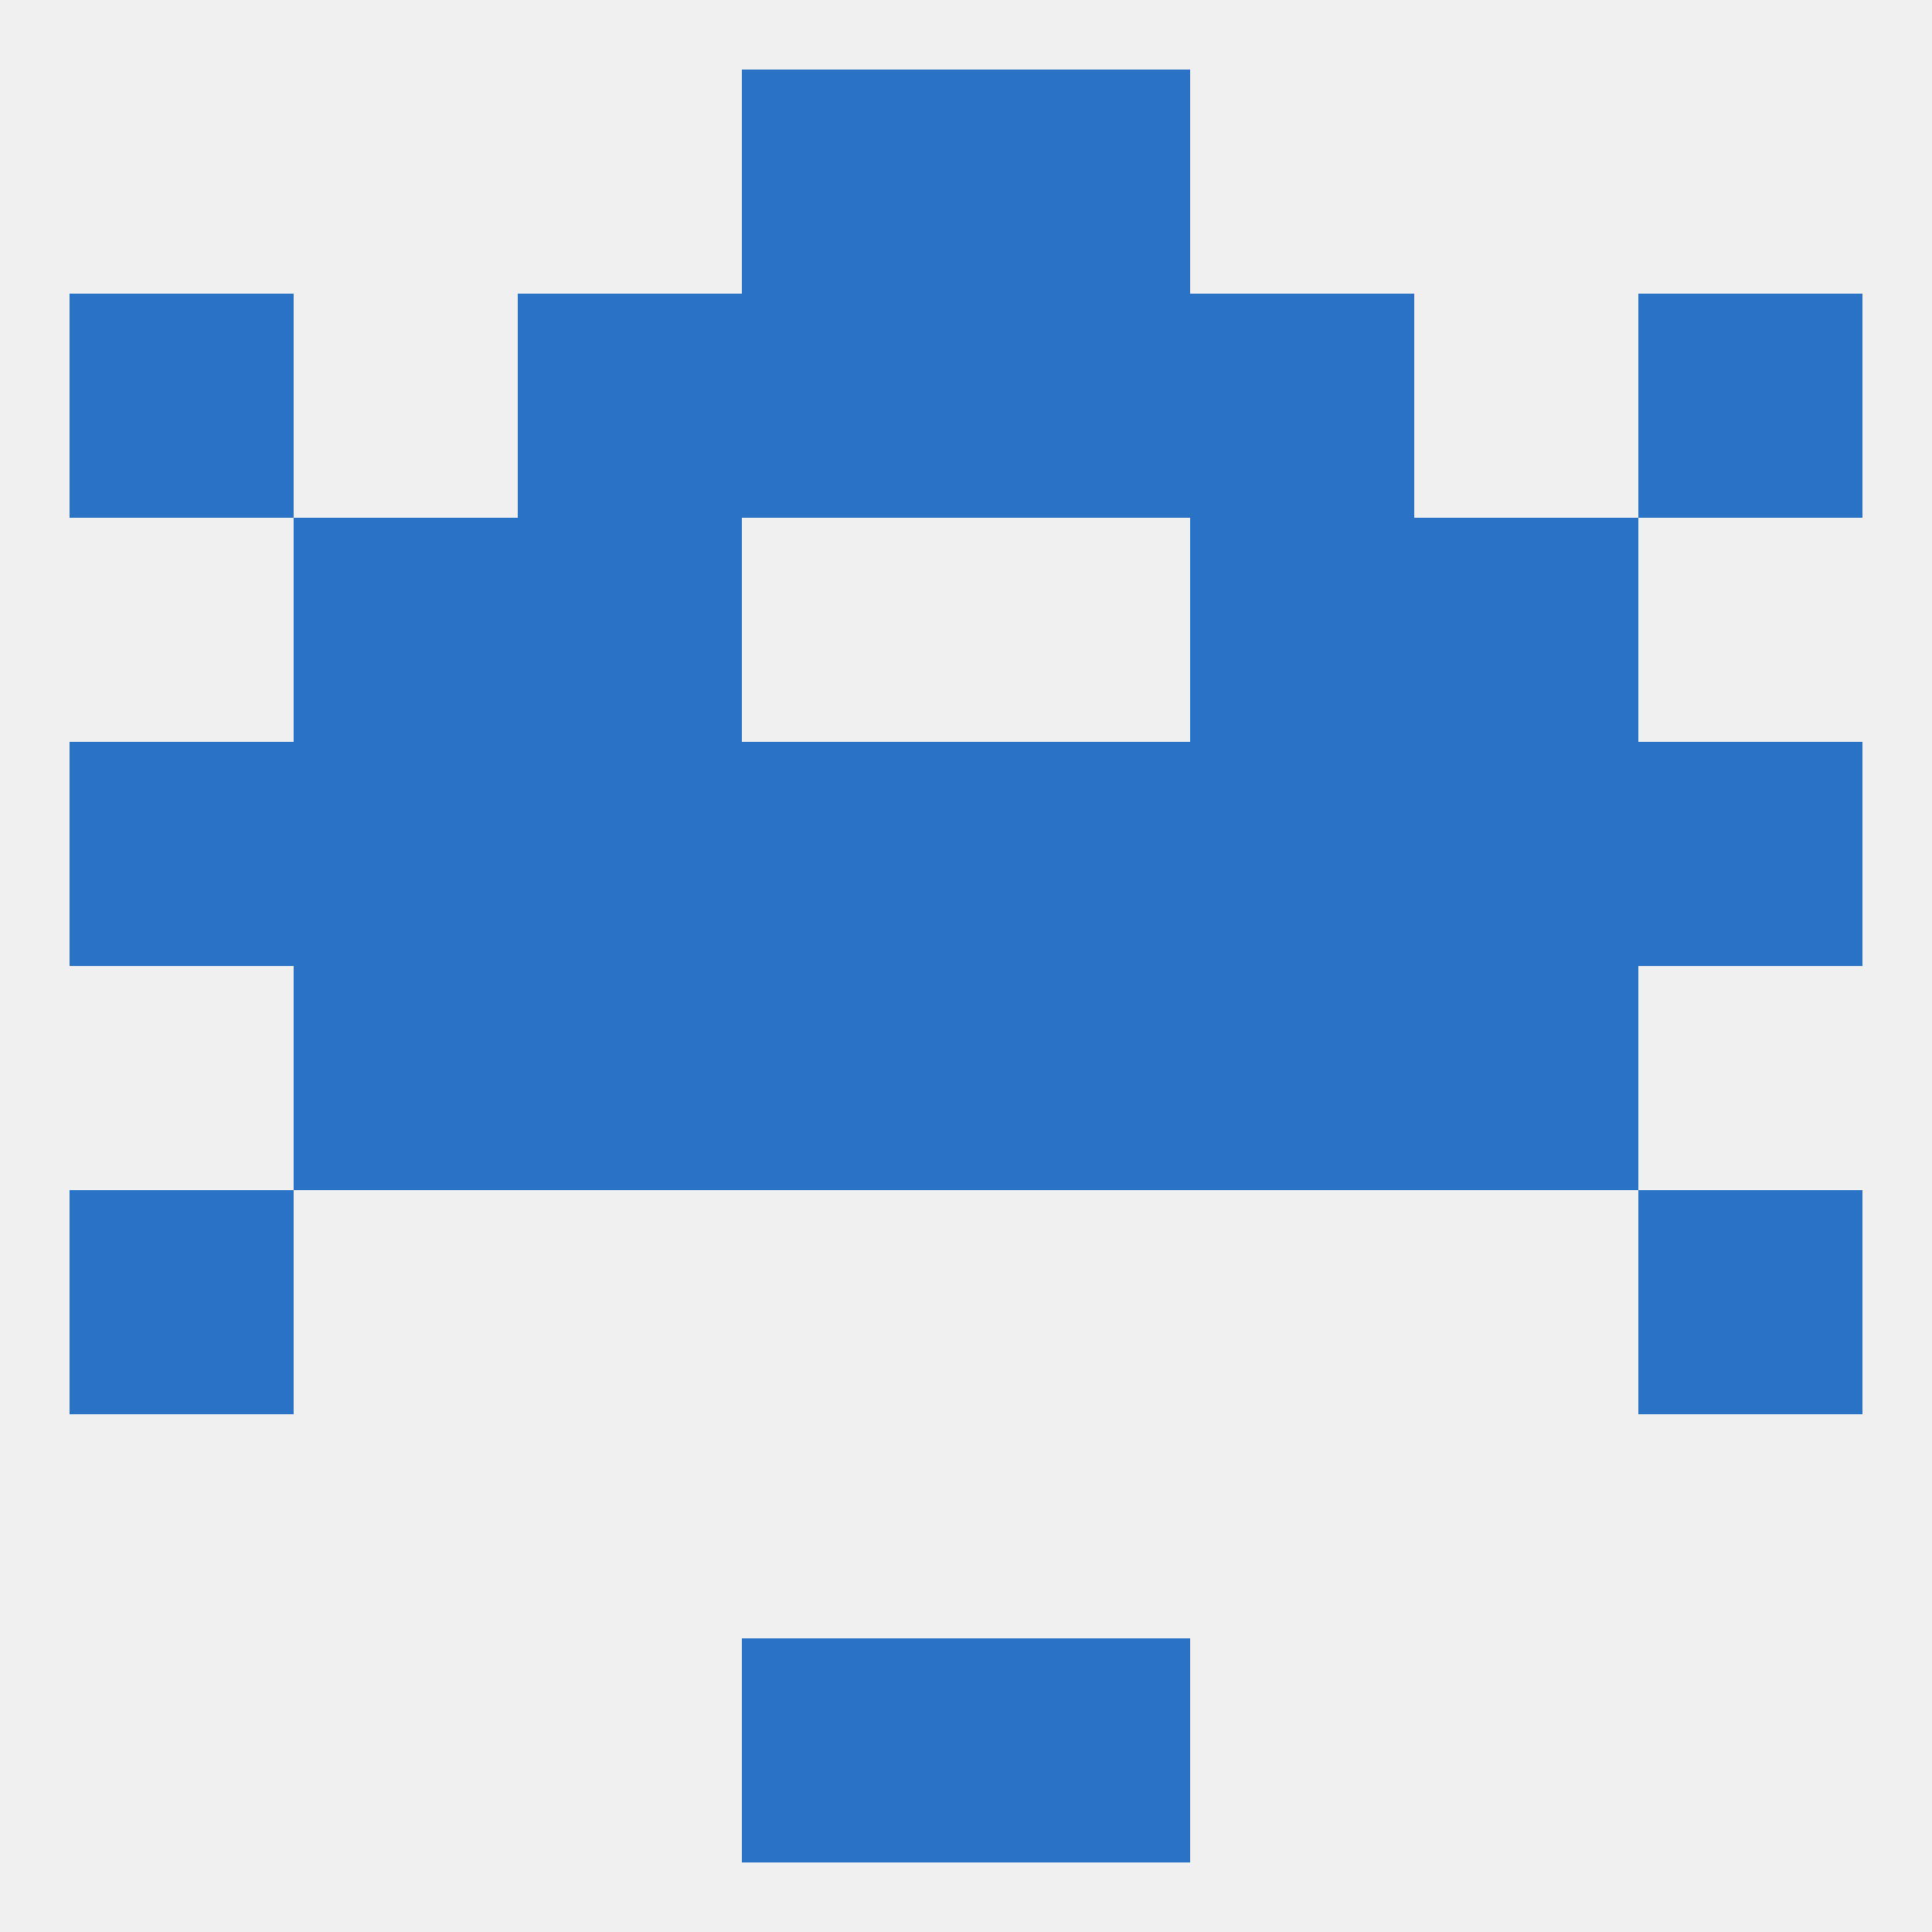
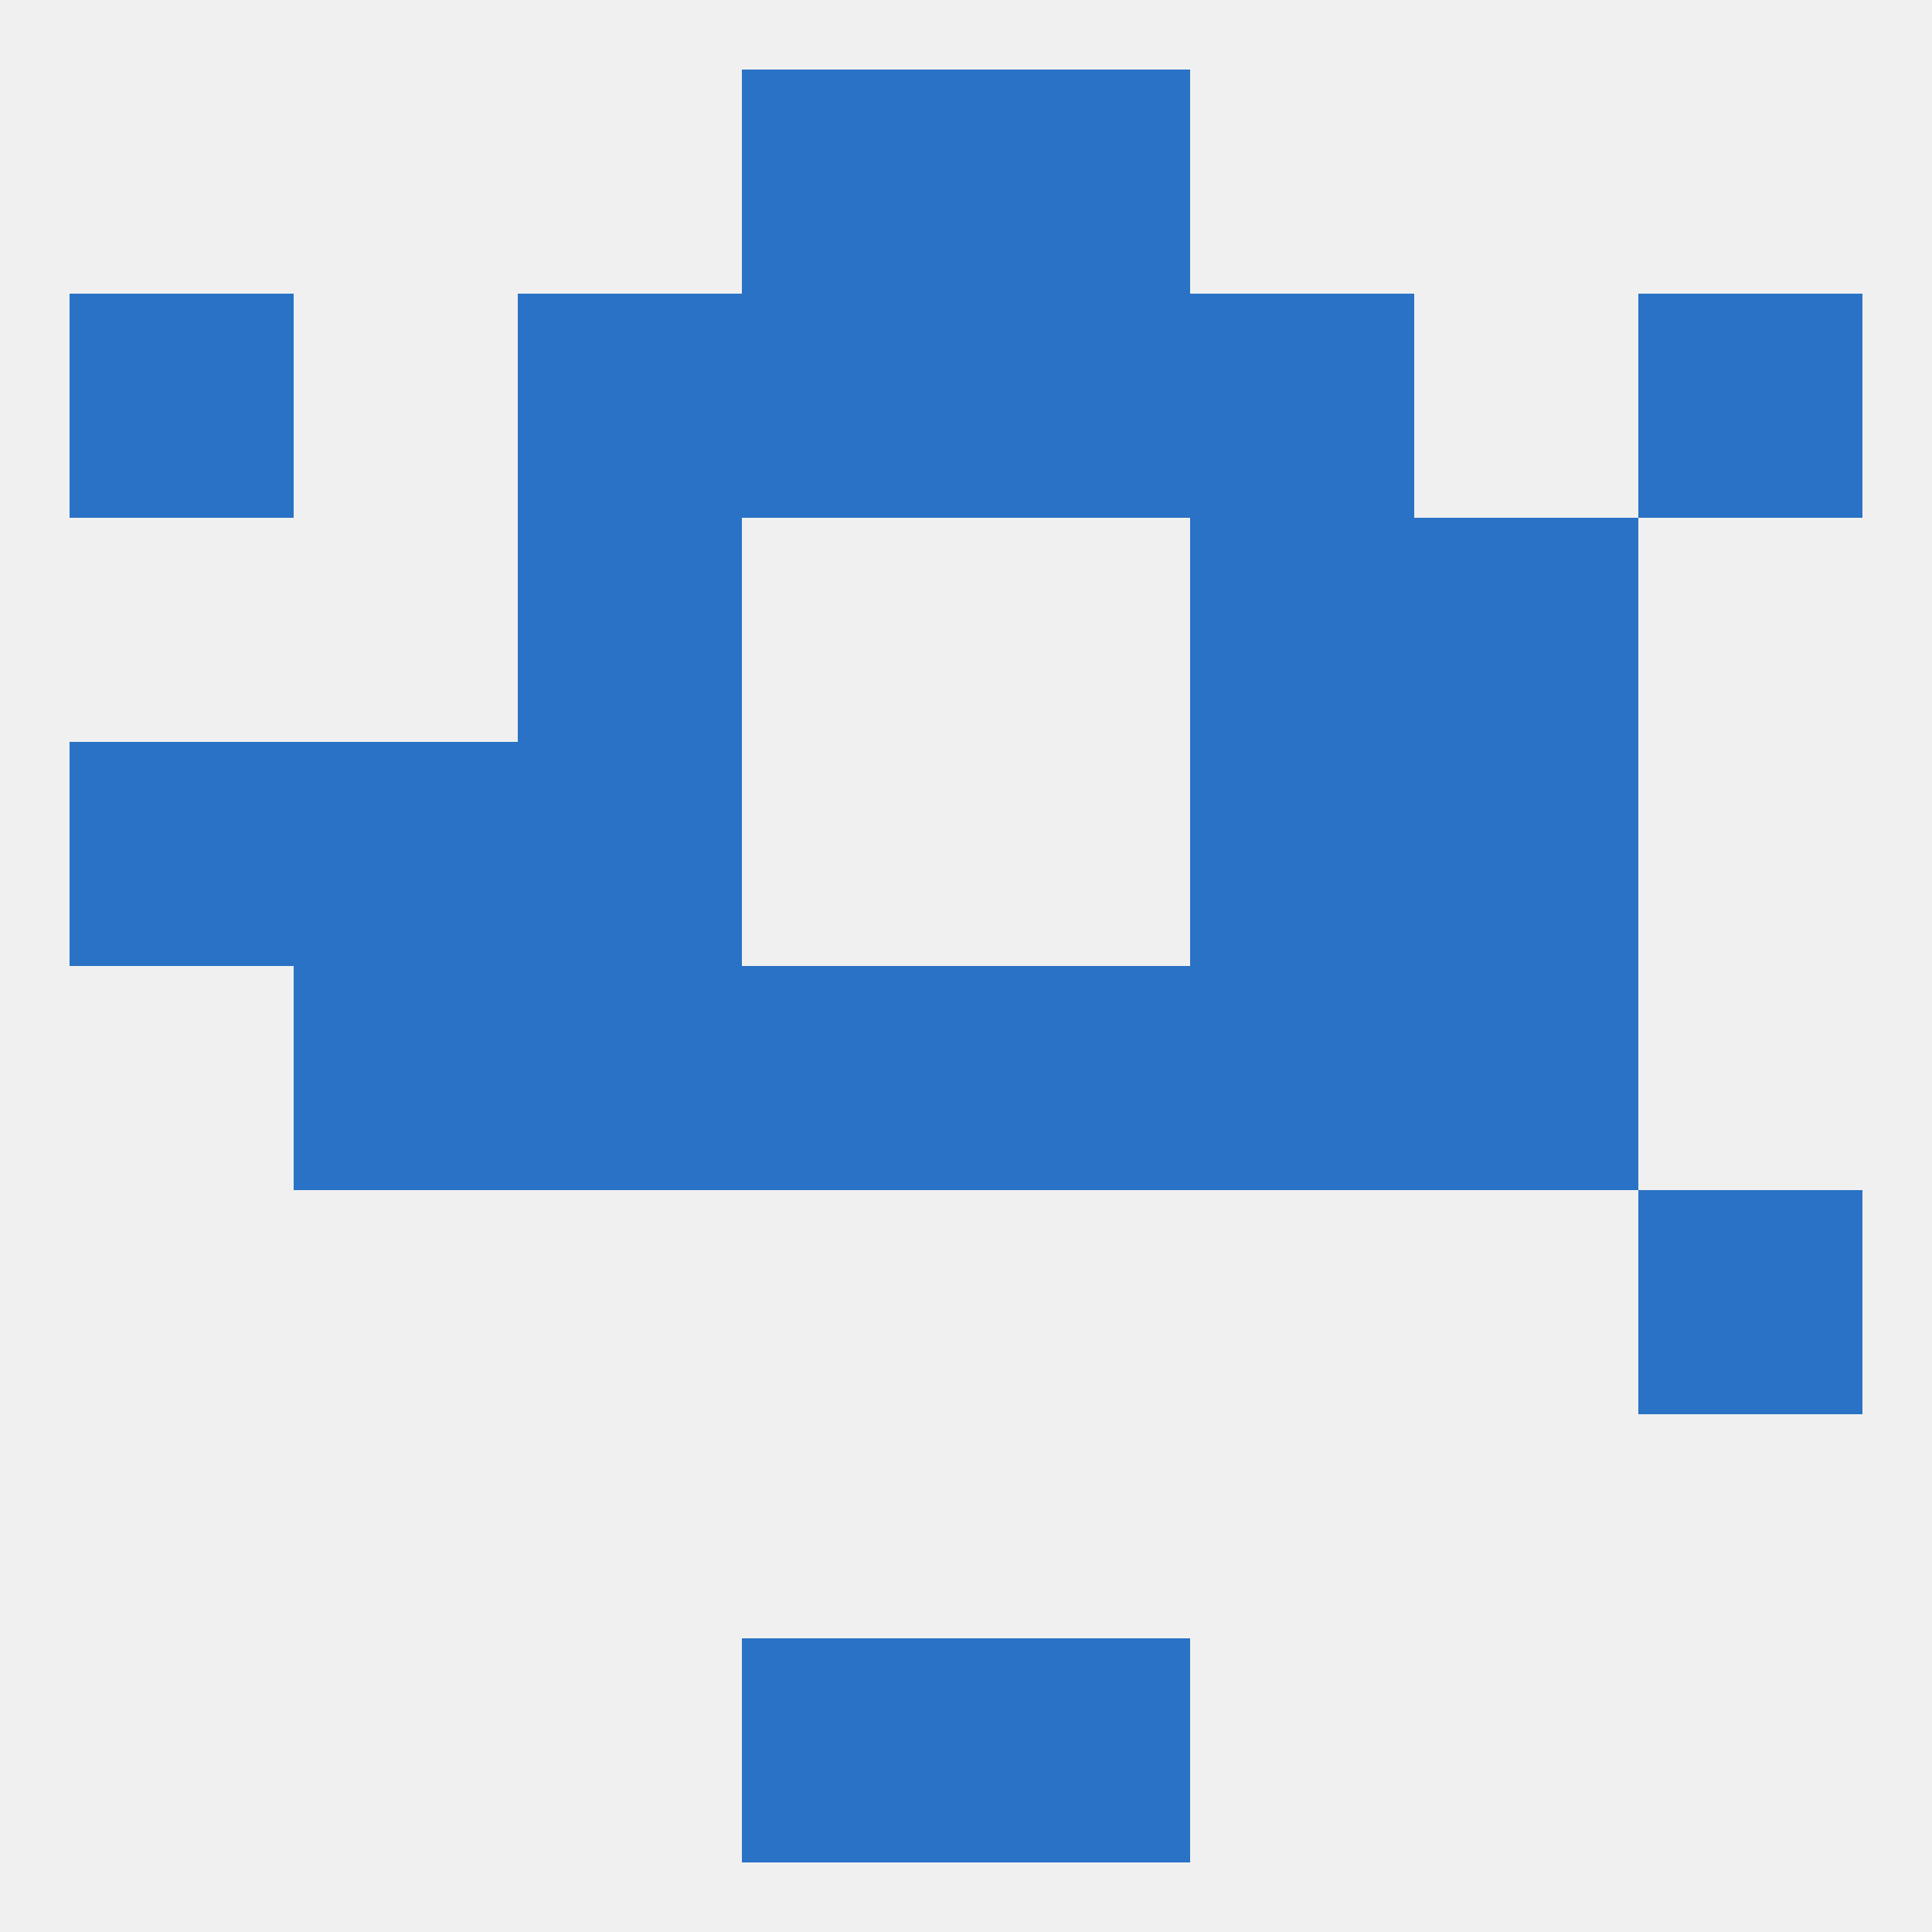
<svg xmlns="http://www.w3.org/2000/svg" version="1.1" baseprofile="full" width="250" height="250" viewBox="0 0 250 250">
  <rect width="100%" height="100%" fill="rgba(240,240,240,255)" />
  <rect x="154" y="125" width="29" height="29" fill="rgba(41,114,197,255)" />
  <rect x="38" y="125" width="29" height="29" fill="rgba(41,114,197,255)" />
  <rect x="183" y="125" width="29" height="29" fill="rgba(41,114,197,255)" />
  <rect x="96" y="125" width="29" height="29" fill="rgba(41,114,197,255)" />
  <rect x="125" y="125" width="29" height="29" fill="rgba(41,114,197,255)" />
  <rect x="67" y="125" width="29" height="29" fill="rgba(41,114,197,255)" />
  <rect x="38" y="96" width="29" height="29" fill="rgba(41,114,197,255)" />
  <rect x="183" y="96" width="29" height="29" fill="rgba(41,114,197,255)" />
  <rect x="9" y="96" width="29" height="29" fill="rgba(41,114,197,255)" />
-   <rect x="212" y="96" width="29" height="29" fill="rgba(41,114,197,255)" />
  <rect x="67" y="96" width="29" height="29" fill="rgba(41,114,197,255)" />
  <rect x="154" y="96" width="29" height="29" fill="rgba(41,114,197,255)" />
-   <rect x="96" y="96" width="29" height="29" fill="rgba(41,114,197,255)" />
-   <rect x="125" y="96" width="29" height="29" fill="rgba(41,114,197,255)" />
  <rect x="67" y="38" width="29" height="29" fill="rgba(41,114,197,255)" />
  <rect x="154" y="38" width="29" height="29" fill="rgba(41,114,197,255)" />
  <rect x="9" y="38" width="29" height="29" fill="rgba(41,114,197,255)" />
  <rect x="212" y="38" width="29" height="29" fill="rgba(41,114,197,255)" />
  <rect x="96" y="38" width="29" height="29" fill="rgba(41,114,197,255)" />
  <rect x="125" y="38" width="29" height="29" fill="rgba(41,114,197,255)" />
  <rect x="96" y="212" width="29" height="29" fill="rgba(41,114,197,255)" />
  <rect x="125" y="212" width="29" height="29" fill="rgba(41,114,197,255)" />
  <rect x="96" y="9" width="29" height="29" fill="rgba(41,114,197,255)" />
  <rect x="125" y="9" width="29" height="29" fill="rgba(41,114,197,255)" />
  <rect x="183" y="67" width="29" height="29" fill="rgba(41,114,197,255)" />
  <rect x="67" y="67" width="29" height="29" fill="rgba(41,114,197,255)" />
  <rect x="154" y="67" width="29" height="29" fill="rgba(41,114,197,255)" />
-   <rect x="38" y="67" width="29" height="29" fill="rgba(41,114,197,255)" />
-   <rect x="9" y="154" width="29" height="29" fill="rgba(41,114,197,255)" />
  <rect x="212" y="154" width="29" height="29" fill="rgba(41,114,197,255)" />
</svg>